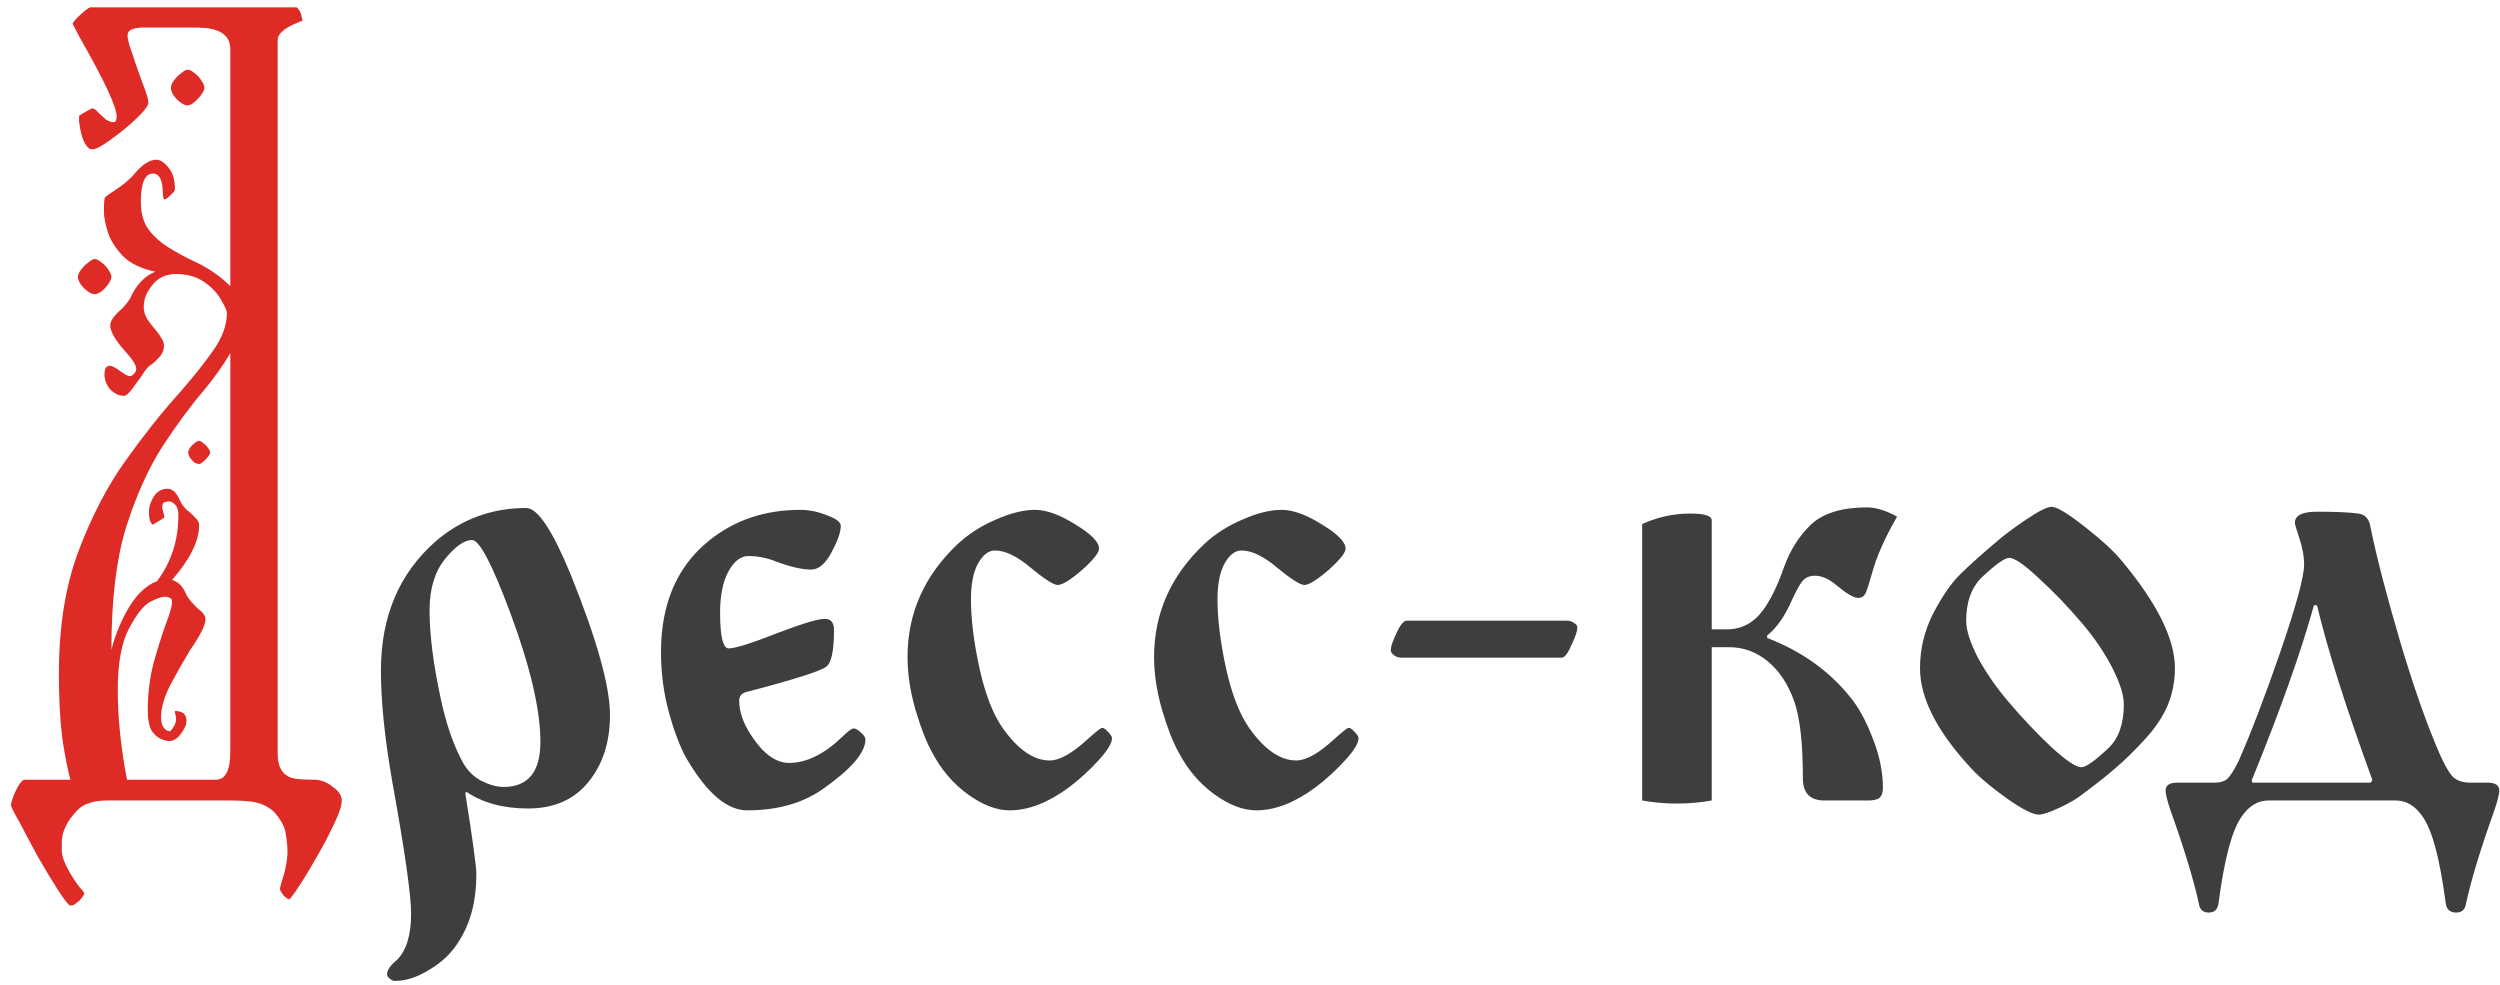
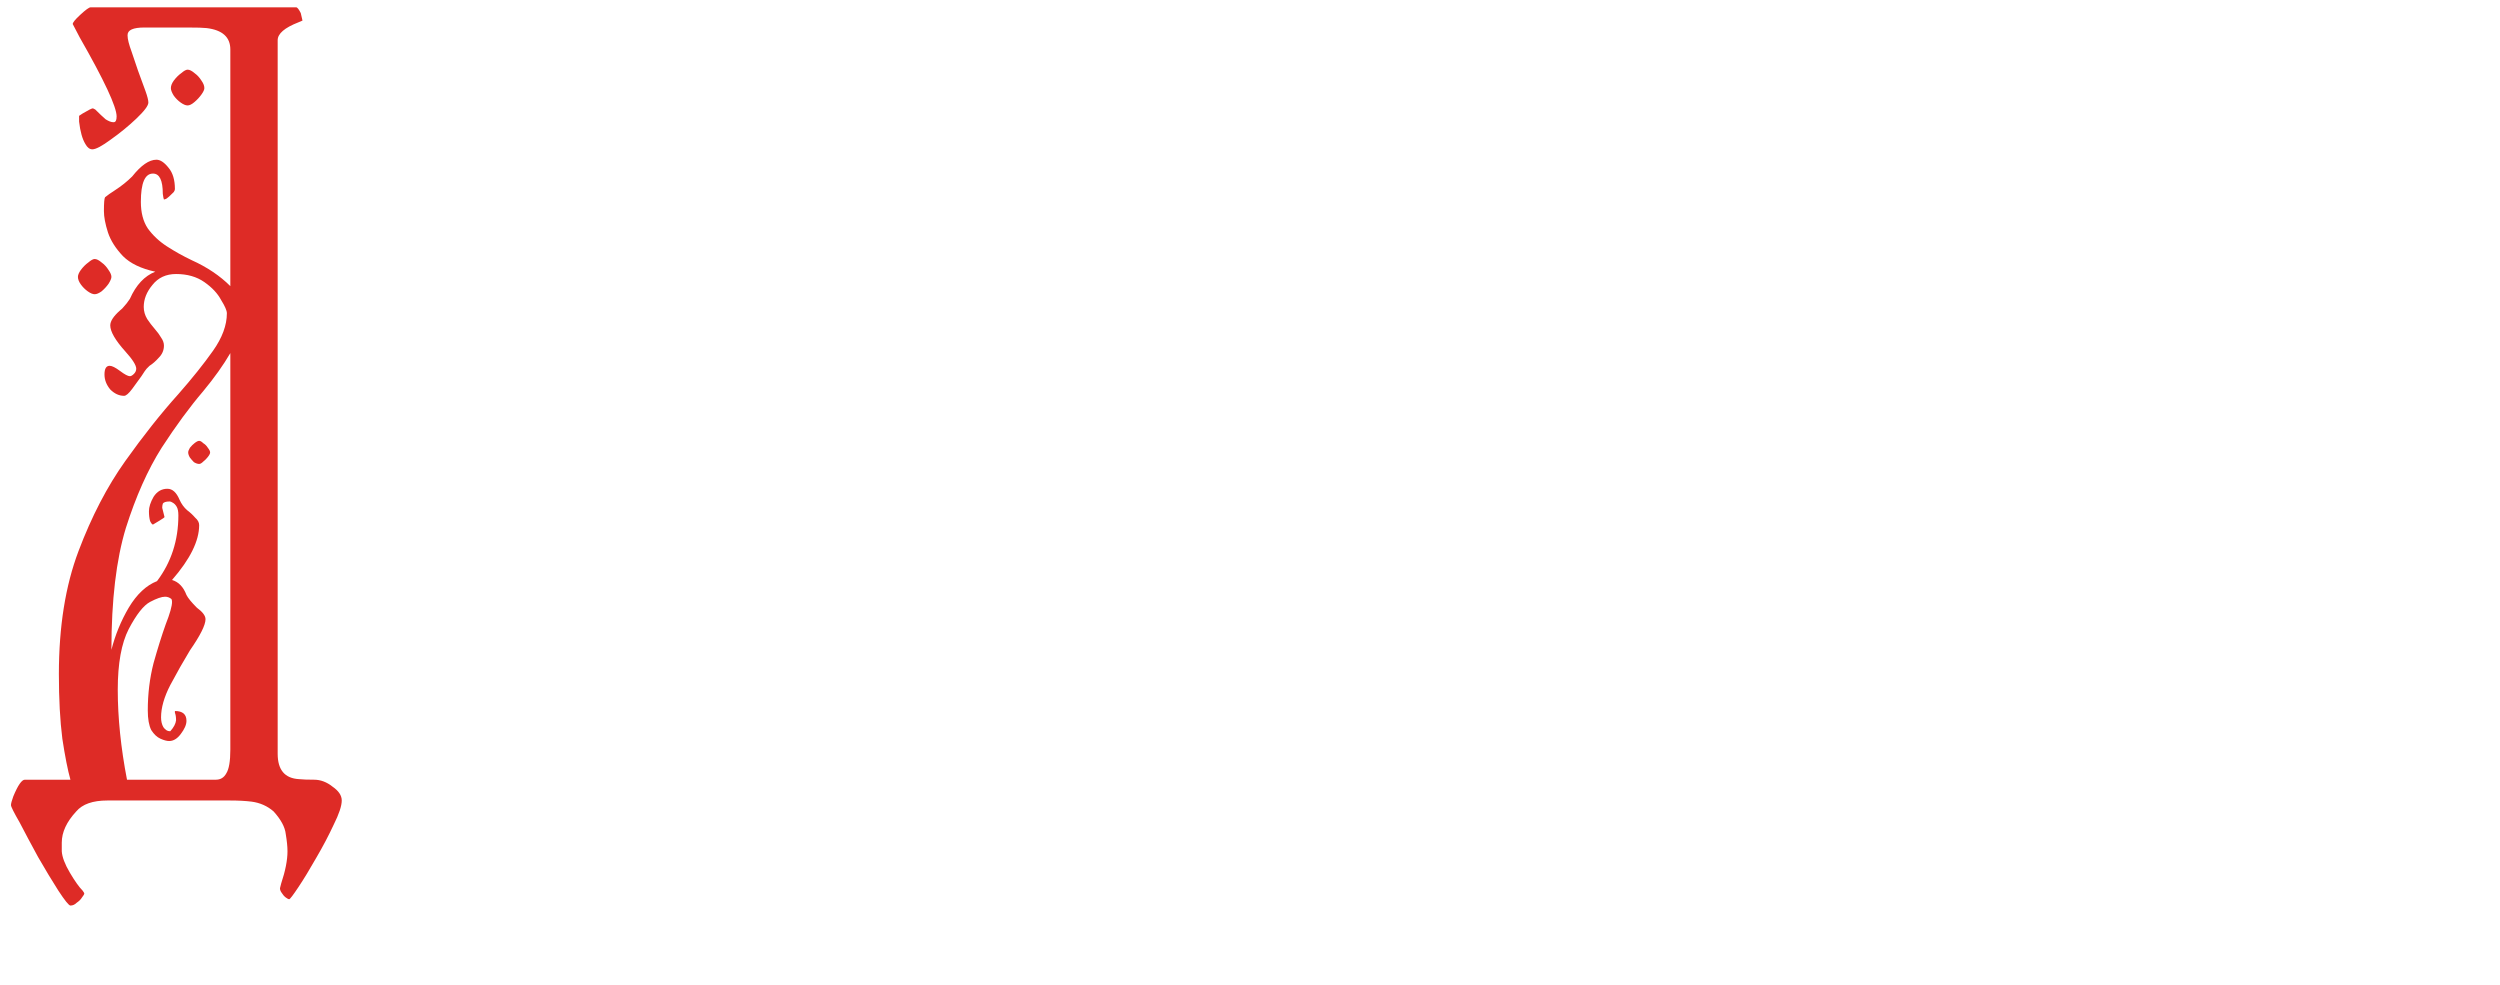
<svg xmlns="http://www.w3.org/2000/svg" width="203" height="80" viewBox="0 0 203 80" fill="none">
  <path d="M15.234 8.562C15.078 8.562 14.891 8.484 14.672 8.328C14.453 8.172 14.266 7.984 14.109 7.766C13.953 7.516 13.875 7.312 13.875 7.156C13.875 6.969 13.953 6.766 14.109 6.547C14.297 6.297 14.5 6.094 14.719 5.938C14.938 5.75 15.109 5.656 15.234 5.656C15.391 5.656 15.578 5.75 15.797 5.938C16.016 6.094 16.203 6.297 16.359 6.547C16.516 6.766 16.594 6.969 16.594 7.156C16.594 7.281 16.516 7.453 16.359 7.672C16.203 7.891 16.016 8.094 15.797 8.281C15.578 8.469 15.391 8.562 15.234 8.562ZM7.688 23.891C7.531 23.891 7.344 23.812 7.125 23.656C6.906 23.5 6.719 23.312 6.562 23.094C6.406 22.875 6.328 22.672 6.328 22.484C6.328 22.328 6.406 22.141 6.562 21.922C6.75 21.672 6.953 21.469 7.172 21.312C7.391 21.125 7.562 21.031 7.688 21.031C7.844 21.031 8.031 21.125 8.25 21.312C8.469 21.469 8.656 21.672 8.812 21.922C8.969 22.141 9.047 22.328 9.047 22.484C9.047 22.609 8.969 22.797 8.812 23.047C8.656 23.266 8.469 23.469 8.25 23.656C8.031 23.812 7.844 23.891 7.688 23.891ZM5.719 73.531C5.594 73.531 5.266 73.125 4.734 72.312C4.234 71.531 3.688 70.625 3.094 69.594C2.531 68.562 2.031 67.625 1.594 66.781C1.125 65.969 0.891 65.5 0.891 65.375C0.891 65.25 0.953 65.016 1.078 64.672C1.453 63.766 1.766 63.312 2.016 63.312H5.719C5.5 62.531 5.281 61.422 5.062 59.984C4.875 58.516 4.781 56.766 4.781 54.734C4.781 50.891 5.312 47.562 6.375 44.75C7.438 41.938 8.703 39.5 10.172 37.438C11.641 35.375 13.078 33.562 14.484 32C15.609 30.719 16.547 29.547 17.297 28.484C18.047 27.422 18.422 26.406 18.422 25.438C18.422 25.219 18.266 24.859 17.953 24.359C17.672 23.828 17.219 23.344 16.594 22.906C15.969 22.469 15.203 22.25 14.297 22.25C13.484 22.25 12.844 22.547 12.375 23.141C11.906 23.703 11.672 24.297 11.672 24.922C11.672 25.266 11.766 25.594 11.953 25.906C12.141 26.188 12.344 26.453 12.562 26.703C12.781 26.953 12.953 27.188 13.078 27.406C13.234 27.625 13.312 27.844 13.312 28.062C13.312 28.438 13.172 28.766 12.891 29.047C12.641 29.328 12.391 29.547 12.141 29.703C12.047 29.797 11.969 29.875 11.906 29.938C11.844 30 11.703 30.203 11.484 30.547C11.266 30.859 11.016 31.203 10.734 31.578C10.453 31.953 10.234 32.141 10.078 32.141C9.672 32.141 9.297 31.969 8.953 31.625C8.641 31.25 8.484 30.844 8.484 30.406C8.484 29.938 8.625 29.703 8.906 29.703C9.094 29.703 9.375 29.844 9.75 30.125C10.125 30.406 10.391 30.547 10.547 30.547C10.641 30.547 10.75 30.484 10.875 30.359C11 30.234 11.062 30.094 11.062 29.938C11.062 29.656 10.766 29.188 10.172 28.531C9.359 27.625 8.953 26.922 8.953 26.422C8.953 26.078 9.219 25.672 9.75 25.203C9.875 25.109 9.984 25 10.078 24.875C10.203 24.75 10.359 24.547 10.547 24.266C11.047 23.141 11.734 22.406 12.609 22.062C11.453 21.812 10.578 21.391 9.984 20.797C9.391 20.172 8.984 19.531 8.766 18.875C8.547 18.188 8.438 17.609 8.438 17.141C8.438 16.484 8.469 16.109 8.531 16.016C8.719 15.859 8.984 15.672 9.328 15.453C9.859 15.109 10.328 14.734 10.734 14.328C11.453 13.422 12.109 12.969 12.703 12.969C13.016 12.969 13.344 13.188 13.688 13.625C14.031 14.031 14.203 14.609 14.203 15.359C14.203 15.422 14.172 15.5 14.109 15.594C13.797 15.906 13.609 16.078 13.547 16.109C13.516 16.141 13.438 16.172 13.312 16.203C13.281 16.141 13.25 15.984 13.219 15.734C13.219 14.641 12.953 14.094 12.422 14.094C11.766 14.094 11.438 14.859 11.438 16.391C11.438 17.266 11.625 17.984 12 18.547C12.406 19.109 12.922 19.594 13.547 20C14.172 20.406 14.844 20.781 15.562 21.125C16.812 21.688 17.859 22.391 18.703 23.234V4.016C18.703 3.016 18.062 2.438 16.781 2.281C16.531 2.25 16.016 2.234 15.234 2.234H11.719C10.812 2.234 10.359 2.438 10.359 2.844V2.891C10.359 3.172 10.469 3.609 10.688 4.203C11 5.172 11.375 6.234 11.812 7.391C11.969 7.828 12.047 8.141 12.047 8.328C12.047 8.578 11.719 9.016 11.062 9.641C10.438 10.234 9.75 10.797 9 11.328C8.281 11.859 7.781 12.125 7.5 12.125C7.281 12.125 7.094 11.984 6.938 11.703C6.688 11.297 6.516 10.688 6.422 9.875V9.406L6.703 9.219C7.172 8.938 7.453 8.797 7.547 8.797L7.734 8.891C8.078 9.234 8.359 9.5 8.578 9.688C8.828 9.844 9.031 9.922 9.188 9.922H9.234C9.391 9.922 9.469 9.766 9.469 9.453C9.469 8.672 8.469 6.531 6.469 3.031L5.906 1.953C5.906 1.828 6.109 1.578 6.516 1.203C6.953 0.797 7.234 0.594 7.359 0.594H24.047C24.141 0.594 24.266 0.75 24.422 1.062L24.562 1.672L24.234 1.812C23.109 2.25 22.547 2.734 22.547 3.266V61.203C22.547 62.516 23.125 63.203 24.281 63.266C24.562 63.297 24.969 63.312 25.5 63.312C26.031 63.312 26.531 63.5 27 63.875C27.5 64.219 27.75 64.594 27.75 65C27.75 65.438 27.531 66.094 27.094 66.969C26.688 67.844 26.219 68.734 25.688 69.641C25.156 70.578 24.672 71.375 24.234 72.031C23.797 72.688 23.547 73.016 23.484 73.016C23.422 73.016 23.328 72.969 23.203 72.875C23.078 72.781 22.969 72.656 22.875 72.5C22.781 72.375 22.734 72.25 22.734 72.125L22.828 71.75C23.172 70.719 23.344 69.844 23.344 69.125C23.344 68.75 23.297 68.281 23.203 67.719C23.141 67.156 22.812 66.547 22.219 65.891C21.719 65.453 21.125 65.188 20.438 65.094C19.938 65.031 19.344 65 18.656 65H8.719C7.531 65 6.688 65.297 6.188 65.891C5.406 66.734 5.016 67.578 5.016 68.422V69.125C5.047 69.594 5.266 70.172 5.672 70.859C6.078 71.547 6.422 72.031 6.703 72.312C6.797 72.438 6.844 72.516 6.844 72.547C6.844 72.609 6.781 72.719 6.656 72.875C6.562 73.031 6.422 73.172 6.234 73.297C6.078 73.453 5.906 73.531 5.719 73.531ZM17.531 63.312C17.906 63.312 18.188 63.141 18.375 62.797C18.594 62.453 18.703 61.812 18.703 60.875V28.672C18.141 29.641 17.406 30.672 16.5 31.766C15.406 33.047 14.281 34.578 13.125 36.359C12 38.141 11.031 40.312 10.219 42.875C9.438 45.438 9.047 48.734 9.047 52.766C9.359 51.547 9.828 50.406 10.453 49.344C11.109 48.25 11.875 47.531 12.75 47.188C13.906 45.656 14.484 43.875 14.484 41.844C14.484 41.531 14.438 41.297 14.344 41.141C14.25 40.984 14.141 40.875 14.016 40.812C13.922 40.75 13.844 40.719 13.781 40.719C13.469 40.719 13.281 40.781 13.219 40.906C13.188 41 13.172 41.109 13.172 41.234L13.359 41.984C13.359 42.016 13.203 42.125 12.891 42.312L12.422 42.594C12.359 42.594 12.281 42.5 12.188 42.312C12.125 42.094 12.094 41.828 12.094 41.516C12.094 41.172 12.219 40.781 12.469 40.344C12.75 39.906 13.125 39.688 13.594 39.688C14 39.688 14.328 39.984 14.578 40.578C14.734 40.922 14.938 41.203 15.188 41.422C15.438 41.609 15.656 41.812 15.844 42.031C16.062 42.219 16.172 42.422 16.172 42.641C16.172 43.922 15.438 45.406 13.969 47.094C14.5 47.25 14.891 47.656 15.141 48.312C15.266 48.562 15.547 48.906 15.984 49.344C16.453 49.688 16.688 50 16.688 50.281C16.688 50.75 16.266 51.594 15.422 52.812C14.891 53.688 14.359 54.625 13.828 55.625C13.328 56.594 13.078 57.469 13.078 58.25C13.078 58.562 13.141 58.828 13.266 59.047C13.422 59.266 13.594 59.375 13.781 59.375H13.828C14.109 59.062 14.266 58.766 14.297 58.484C14.297 58.234 14.266 58.031 14.203 57.875V57.734C14.828 57.734 15.141 58 15.141 58.531C15.141 58.844 14.984 59.203 14.672 59.609C14.391 59.984 14.078 60.172 13.734 60.172C13.547 60.172 13.312 60.109 13.031 59.984C12.75 59.859 12.5 59.625 12.281 59.281C12.094 58.906 12 58.375 12 57.688C12 56.344 12.156 55.062 12.469 53.844C12.812 52.625 13.141 51.578 13.453 50.703C13.797 49.828 13.969 49.219 13.969 48.875C13.969 48.781 13.953 48.703 13.922 48.641C13.766 48.516 13.594 48.453 13.406 48.453C13.125 48.453 12.719 48.594 12.188 48.875C11.656 49.156 11.078 49.891 10.453 51.078C9.859 52.234 9.562 53.875 9.562 56C9.562 58.281 9.812 60.719 10.312 63.312H17.531ZM16.172 37.672C16.047 37.672 15.906 37.625 15.75 37.531C15.625 37.406 15.516 37.281 15.422 37.156C15.328 37 15.281 36.859 15.281 36.734C15.281 36.641 15.328 36.516 15.422 36.359C15.547 36.203 15.672 36.078 15.797 35.984C15.953 35.859 16.078 35.797 16.172 35.797C16.266 35.797 16.375 35.859 16.5 35.984C16.656 36.078 16.781 36.203 16.875 36.359C17 36.516 17.062 36.641 17.062 36.734C17.062 36.828 17 36.953 16.875 37.109C16.781 37.234 16.656 37.359 16.5 37.484C16.375 37.609 16.266 37.672 16.172 37.672Z" fill="#DE2B26" />
-   <path d="M30.931 54.45C30.931 50.05 32.415 46.55 35.381 43.95C37.481 42.15 39.931 41.25 42.731 41.25C43.665 41.25 44.881 43.083 46.381 46.75C48.481 51.983 49.531 55.75 49.531 58.05C49.531 60.25 48.948 62.067 47.781 63.5C46.615 64.933 44.981 65.65 42.881 65.65C40.881 65.65 39.215 65.2 37.881 64.3L37.781 64.4C38.381 68.167 38.681 70.367 38.681 71C38.681 73.133 38.215 74.933 37.281 76.4C36.715 77.333 35.931 78.1 34.931 78.7C33.931 79.333 32.981 79.65 32.081 79.65C31.915 79.65 31.765 79.583 31.631 79.45C31.498 79.35 31.431 79.233 31.431 79.1C31.431 78.767 31.698 78.383 32.231 77.95C32.998 77.183 33.381 75.933 33.381 74.2C33.381 72.667 32.865 69.05 31.831 63.35C31.231 59.883 30.931 56.917 30.931 54.45ZM34.881 49.55C34.881 51.483 35.165 53.783 35.731 56.45C36.165 58.617 36.781 60.433 37.581 61.9C37.948 62.567 38.448 63.067 39.081 63.4C39.748 63.733 40.348 63.9 40.881 63.9C42.881 63.9 43.881 62.683 43.881 60.25C43.881 57.65 43.065 54.15 41.431 49.75C39.965 45.817 38.931 43.85 38.331 43.85C37.698 43.85 36.965 44.367 36.131 45.4C35.298 46.433 34.881 47.817 34.881 49.55ZM53.672 52.95C53.672 49.017 54.972 46 57.572 43.9C59.639 42.233 62.106 41.4 64.972 41.4C65.706 41.4 66.439 41.55 67.172 41.85C67.906 42.117 68.272 42.4 68.272 42.7C68.272 43.2 68.022 43.917 67.522 44.85C67.022 45.783 66.472 46.25 65.872 46.25C65.139 46.25 64.189 46.033 63.022 45.6C62.289 45.3 61.539 45.15 60.772 45.15C60.139 45.15 59.589 45.583 59.122 46.45C58.689 47.283 58.472 48.383 58.472 49.75C58.472 51.683 58.706 52.65 59.172 52.65C59.706 52.65 61.072 52.217 63.272 51.35C65.206 50.617 66.439 50.25 66.972 50.25C67.472 50.25 67.722 50.55 67.722 51.15C67.722 52.85 67.506 53.85 67.072 54.15C66.572 54.517 64.406 55.2 60.572 56.2C60.206 56.3 60.022 56.533 60.022 56.9C60.022 57.8 60.356 58.75 61.022 59.75C61.989 61.217 63.006 61.95 64.072 61.95C65.472 61.95 66.906 61.25 68.372 59.85C68.839 59.383 69.156 59.15 69.322 59.15C69.489 59.15 69.689 59.267 69.922 59.5C70.156 59.7 70.272 59.883 70.272 60.05C70.272 61.117 69.106 62.467 66.772 64.1C65.139 65.233 63.106 65.8 60.672 65.8C59.072 65.8 57.472 64.467 55.872 61.8C55.339 60.933 54.839 59.683 54.372 58.05C53.906 56.417 53.672 54.717 53.672 52.95ZM73.692 53.35C73.692 49.783 75.058 46.717 77.792 44.15C78.659 43.35 79.675 42.7 80.842 42.2C82.042 41.667 83.109 41.4 84.042 41.4C84.975 41.4 86.075 41.8 87.342 42.6C88.609 43.367 89.242 44.017 89.242 44.55C89.242 44.883 88.775 45.467 87.842 46.3C86.909 47.1 86.258 47.5 85.892 47.5C85.558 47.5 84.825 47.033 83.692 46.1C82.592 45.167 81.625 44.7 80.792 44.7C80.258 44.7 79.792 45.067 79.392 45.8C79.025 46.5 78.842 47.45 78.842 48.65C78.842 50.283 79.075 52.167 79.542 54.3C80.008 56.4 80.642 58.017 81.442 59.15C82.675 60.883 83.942 61.75 85.242 61.75C86.042 61.75 87.075 61.167 88.342 60C89.008 59.4 89.392 59.1 89.492 59.1C89.625 59.1 89.792 59.217 89.992 59.45C90.192 59.65 90.292 59.817 90.292 59.95C90.292 60.35 89.925 60.95 89.192 61.75C88.459 62.55 87.675 63.267 86.842 63.9C85.142 65.167 83.525 65.8 81.992 65.8C80.925 65.8 79.792 65.367 78.592 64.5C77.392 63.633 76.425 62.5 75.692 61.1C75.225 60.267 74.775 59.117 74.342 57.65C73.909 56.15 73.692 54.717 73.692 53.35ZM93.711 53.35C93.711 49.783 95.078 46.717 97.811 44.15C98.678 43.35 99.695 42.7 100.861 42.2C102.061 41.667 103.128 41.4 104.061 41.4C104.995 41.4 106.095 41.8 107.361 42.6C108.628 43.367 109.261 44.017 109.261 44.55C109.261 44.883 108.795 45.467 107.861 46.3C106.928 47.1 106.278 47.5 105.911 47.5C105.578 47.5 104.845 47.033 103.711 46.1C102.611 45.167 101.645 44.7 100.811 44.7C100.278 44.7 99.811 45.067 99.411 45.8C99.045 46.5 98.861 47.45 98.861 48.65C98.861 50.283 99.095 52.167 99.561 54.3C100.028 56.4 100.661 58.017 101.461 59.15C102.695 60.883 103.961 61.75 105.261 61.75C106.061 61.75 107.095 61.167 108.361 60C109.028 59.4 109.411 59.1 109.511 59.1C109.645 59.1 109.811 59.217 110.011 59.45C110.211 59.65 110.311 59.817 110.311 59.95C110.311 60.35 109.945 60.95 109.211 61.75C108.478 62.55 107.695 63.267 106.861 63.9C105.161 65.167 103.545 65.8 102.011 65.8C100.945 65.8 99.811 65.367 98.611 64.5C97.411 63.633 96.445 62.5 95.711 61.1C95.245 60.267 94.795 59.117 94.361 57.65C93.928 56.15 93.711 54.717 93.711 53.35ZM112.931 52.8C112.931 52.533 113.064 52.117 113.331 51.55C113.664 50.783 113.964 50.4 114.231 50.4H127.281C127.481 50.4 127.664 50.467 127.831 50.6C127.998 50.7 128.081 50.817 128.081 50.95C128.081 51.217 127.948 51.633 127.681 52.2C127.348 53 127.064 53.4 126.831 53.4H113.731C113.564 53.4 113.381 53.333 113.181 53.2C113.014 53.067 112.931 52.933 112.931 52.8ZM133.343 65V42.55C134.609 41.983 135.909 41.7 137.243 41.7C138.409 41.7 138.993 41.883 138.993 42.25V51.1H140.243C141.443 51.1 142.426 50.567 143.193 49.5C143.793 48.667 144.343 47.533 144.843 46.1C145.343 44.7 146.076 43.533 147.043 42.6C148.043 41.667 149.559 41.2 151.593 41.2C152.326 41.2 153.143 41.45 154.043 41.95C153.043 43.683 152.359 45.233 151.993 46.6C151.793 47.333 151.626 47.85 151.493 48.15C151.359 48.417 151.159 48.55 150.893 48.55C150.526 48.55 149.926 48.2 149.093 47.5C148.493 47 147.926 46.75 147.393 46.75C146.926 46.75 146.576 46.9 146.343 47.2C146.109 47.5 145.826 48.017 145.493 48.75C144.926 50.05 144.259 51 143.493 51.6V51.8C146.259 52.867 148.493 54.45 150.193 56.55C150.893 57.383 151.509 58.5 152.043 59.9C152.609 61.3 152.893 62.667 152.893 64C152.893 64.367 152.793 64.633 152.593 64.8C152.426 64.933 152.109 65 151.643 65H148.143C146.976 65 146.393 64.4 146.393 63.2C146.393 60.367 146.159 58.283 145.693 56.95C145.193 55.55 144.476 54.467 143.543 53.7C142.609 52.933 141.559 52.55 140.393 52.55H138.993V65C138.059 65.167 137.109 65.25 136.143 65.25C135.209 65.25 134.276 65.167 133.343 65ZM155.904 54.25C155.904 52.717 156.254 51.25 156.954 49.85C157.688 48.45 158.404 47.4 159.104 46.7C159.838 45.967 160.838 45.067 162.104 44C162.671 43.5 163.471 42.9 164.504 42.2C165.538 41.5 166.238 41.15 166.604 41.15C167.004 41.15 167.888 41.683 169.254 42.75C170.621 43.817 171.621 44.733 172.254 45.5C175.154 48.967 176.604 51.883 176.604 54.25C176.604 55.317 176.404 56.333 176.004 57.3C175.604 58.233 174.971 59.167 174.104 60.1C173.271 61 172.521 61.733 171.854 62.3C171.221 62.867 170.321 63.583 169.154 64.45C168.654 64.85 168.004 65.233 167.204 65.6C166.404 65.967 165.854 66.15 165.554 66.15C165.088 66.15 164.254 65.733 163.054 64.9C161.888 64.067 160.988 63.333 160.354 62.7C157.388 59.6 155.904 56.783 155.904 54.25ZM159.654 50.4C159.654 51.167 159.971 52.167 160.604 53.4C161.271 54.633 162.104 55.833 163.104 57C164.204 58.3 165.354 59.517 166.554 60.65C167.754 61.75 168.571 62.3 169.004 62.3C169.371 62.3 170.104 61.783 171.204 60.75C172.038 59.95 172.454 58.767 172.454 57.2C172.454 56.433 172.138 55.433 171.504 54.2C170.871 52.967 170.054 51.767 169.054 50.6C167.954 49.3 166.804 48.1 165.604 47C164.404 45.867 163.588 45.3 163.154 45.3C162.788 45.3 162.054 45.817 160.954 46.85C160.088 47.683 159.654 48.867 159.654 50.4ZM175.843 64.2C175.843 63.767 176.16 63.55 176.793 63.55H179.843C180.277 63.55 180.61 63.45 180.843 63.25C181.11 63.017 181.427 62.517 181.793 61.75C182.793 59.483 183.927 56.517 185.193 52.85C186.46 49.15 187.093 46.817 187.093 45.85C187.093 45.15 186.943 44.367 186.643 43.5C186.443 42.9 186.343 42.55 186.343 42.45C186.343 41.85 186.943 41.55 188.143 41.55C189.677 41.55 190.793 41.6 191.493 41.7C192.06 41.767 192.393 42.15 192.493 42.85C192.993 45.283 193.793 48.367 194.893 52.1C195.993 55.8 197.06 58.833 198.093 61.2C198.493 62.1 198.843 62.717 199.143 63.05C199.477 63.383 199.96 63.55 200.593 63.55H201.993C202.627 63.55 202.943 63.767 202.943 64.2C202.943 64.467 202.81 65 202.543 65.8C201.443 68.867 200.677 71.383 200.243 73.35C200.177 73.85 199.91 74.1 199.443 74.1C198.943 74.1 198.66 73.85 198.593 73.35C198.127 69.783 197.51 67.45 196.743 66.35C196.143 65.45 195.41 65 194.543 65H184.193C183.327 65 182.593 65.45 181.993 66.35C181.227 67.45 180.61 69.783 180.143 73.35C180.077 73.85 179.81 74.1 179.343 74.1C178.877 74.1 178.61 73.85 178.543 73.35C178.11 71.383 177.343 68.867 176.243 65.8C175.977 65 175.843 64.467 175.843 64.2ZM182.843 63.35L182.893 63.55H192.493L192.643 63.35C190.477 57.417 188.977 52.683 188.143 49.15H187.893C186.827 52.983 185.143 57.717 182.843 63.35Z" fill="#3E3E3E" />
</svg>